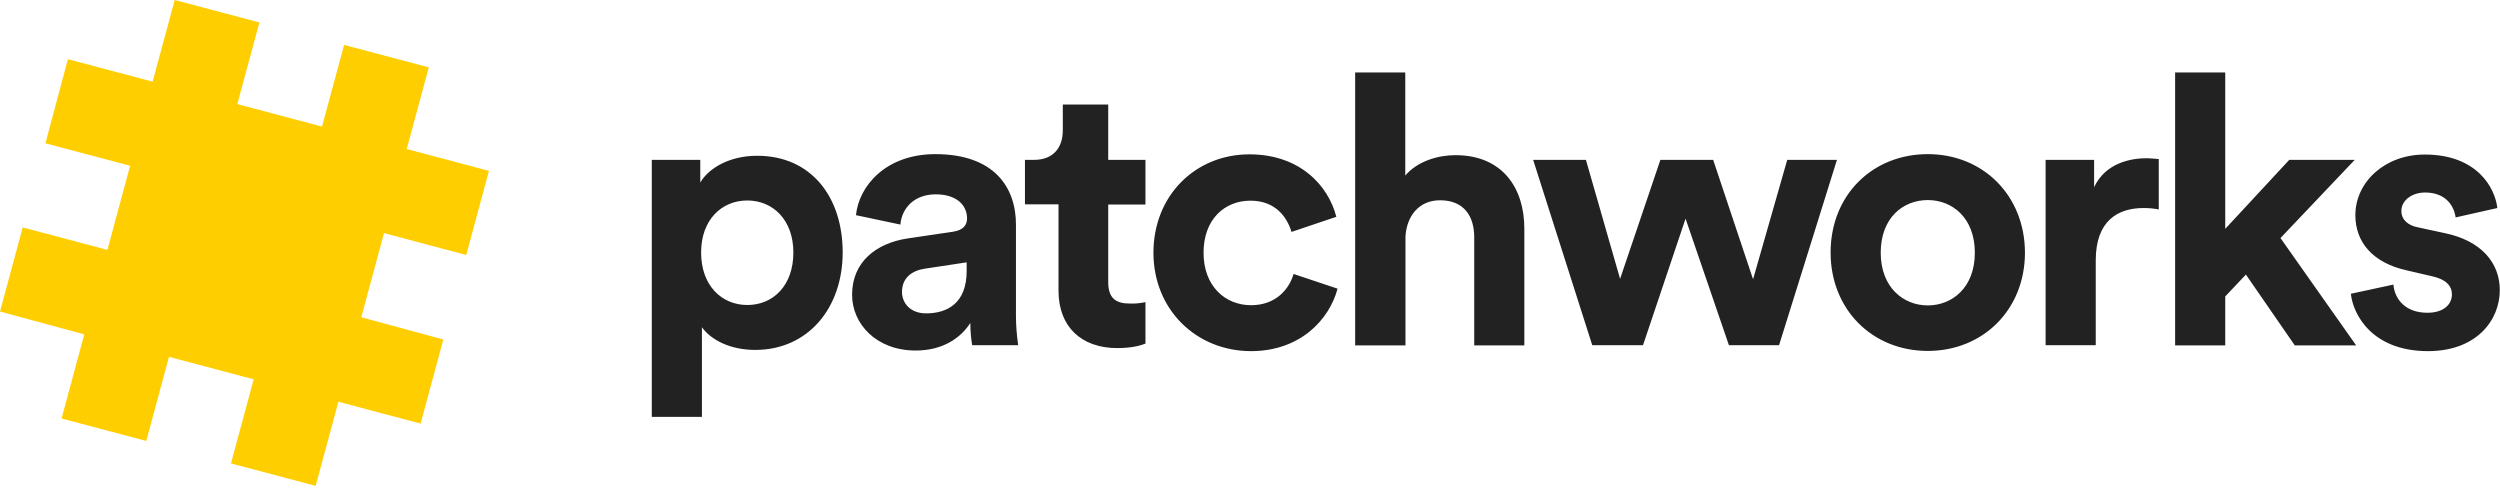
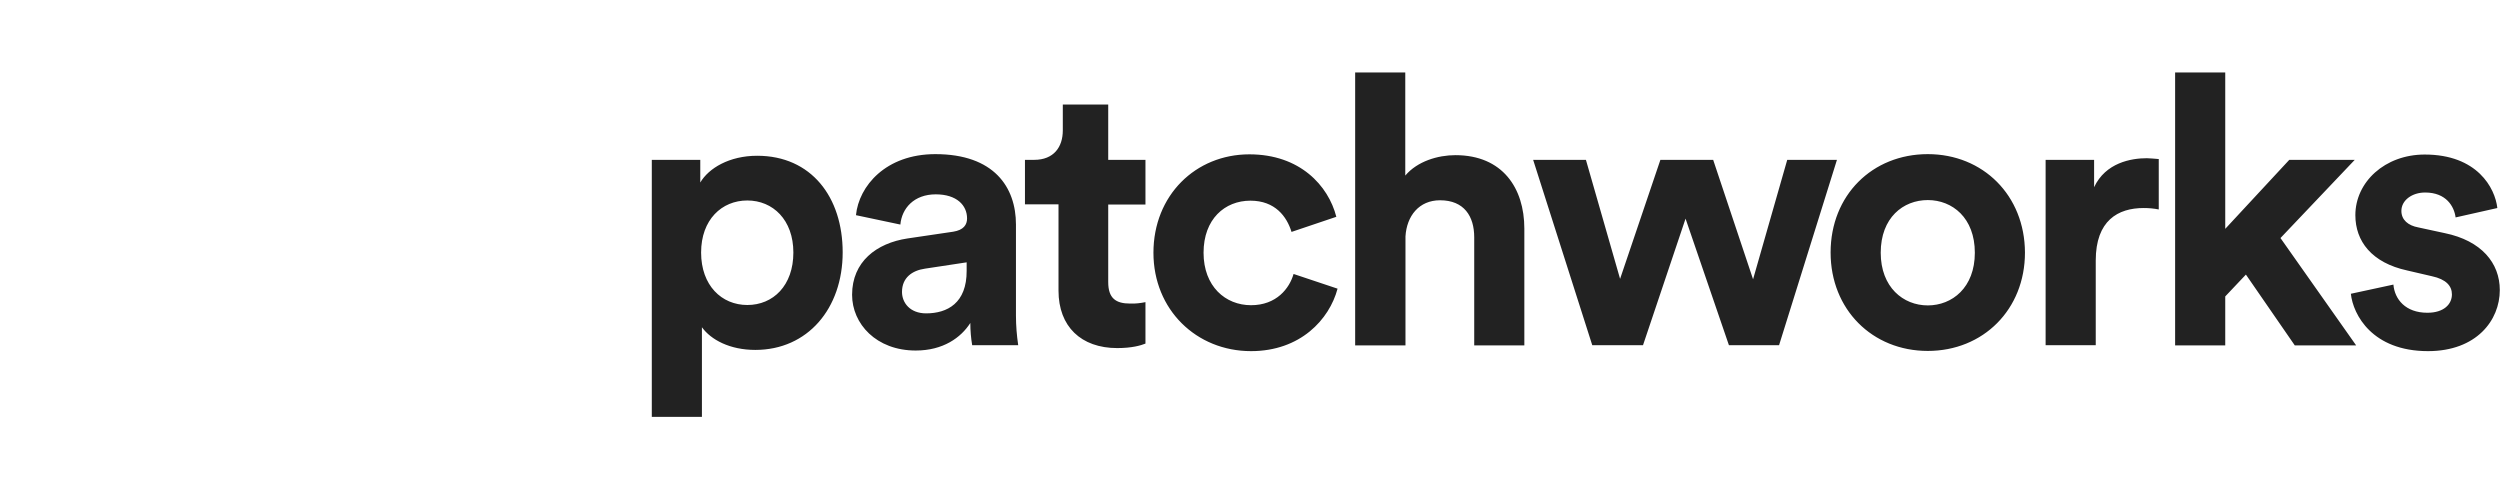
<svg xmlns="http://www.w3.org/2000/svg" width="256" height="50" viewBox="0 0 256 50" fill="none">
  <g clip-path="url(#clip0)">
-     <path d="M45.397 34.765L43.072 43.377L34.65 41.141L32.325 49.753L23.652 47.454L25.977 38.841L17.304 36.542L14.979 45.154L6.306 42.855L8.631 34.242L0 31.901L2.325 23.288L10.998 25.587L13.324 16.975L4.651 14.675L6.955 6.062L15.628 8.362L17.891 0L26.564 2.3L24.301 10.661L32.974 12.961L35.237 4.599L43.91 6.899L41.647 15.261L50.069 17.497L47.743 26.11L39.322 23.873L36.996 32.486L45.397 34.765Z" fill="#FFCE00" />
    <path d="M71.877 42.688V33.51C72.799 34.786 74.726 35.831 77.344 35.831C82.707 35.831 86.29 31.587 86.29 25.838C86.29 20.194 83.085 15.95 77.533 15.95C74.684 15.95 72.568 17.226 71.709 18.689V16.369H66.744V42.688H71.877ZM81.241 25.859C81.241 29.246 79.167 31.232 76.527 31.232C73.888 31.232 71.793 29.225 71.793 25.859C71.793 22.494 73.909 20.529 76.527 20.529C79.146 20.529 81.241 22.515 81.241 25.859ZM87.254 30.187C87.254 33.155 89.725 35.894 93.769 35.894C96.576 35.894 98.398 34.577 99.362 33.071C99.362 33.845 99.425 34.597 99.551 35.35H104.264C104.118 34.347 104.034 33.343 104.034 32.34V22.995C104.034 19.17 101.792 15.783 95.78 15.783C90.689 15.783 87.945 19.065 87.651 22.034L92.198 22.995C92.344 21.344 93.58 19.901 95.822 19.901C97.98 19.901 99.027 21.03 99.027 22.368C99.027 23.016 98.671 23.56 97.602 23.727L92.931 24.417C89.746 24.898 87.254 26.8 87.254 30.187ZM94.837 32.089C93.182 32.089 92.365 31.002 92.365 29.894C92.365 28.431 93.413 27.699 94.711 27.511L98.985 26.863V27.72C99.006 31.044 96.995 32.089 94.837 32.089ZM113.461 10.703H108.831V13.358C108.831 15.052 107.909 16.369 105.898 16.369H104.956V20.926H108.391V29.768C108.391 33.427 110.696 35.643 114.404 35.643C115.912 35.643 116.834 35.371 117.295 35.183V30.939C116.771 31.044 116.247 31.106 115.724 31.085C114.257 31.085 113.482 30.542 113.482 28.89V20.947H117.295V16.369H113.482V10.703H113.461ZM128.042 20.549C130.577 20.549 131.771 22.18 132.252 23.748L136.84 22.201C136.023 19.003 133.111 15.804 127.937 15.804C122.427 15.804 118.112 20.006 118.112 25.88C118.112 31.713 122.511 35.956 128.105 35.956C133.153 35.956 136.128 32.716 136.966 29.559L132.462 28.054C132.043 29.518 130.723 31.253 128.105 31.253C125.486 31.253 123.244 29.329 123.244 25.88C123.244 22.431 125.423 20.549 128.042 20.549ZM143.921 24.208C144.047 22.117 145.304 20.508 147.462 20.508C149.934 20.508 150.96 22.159 150.96 24.291V35.371H156.093V23.413C156.093 19.253 153.851 15.888 149.033 15.888C147.231 15.888 145.136 16.515 143.9 17.978V7.421H138.768V35.371H143.921V24.208ZM170.024 16.369L165.897 28.556L162.398 16.369H156.994L163.048 35.35H168.243L172.601 22.389L177.042 35.35H182.175L188.103 16.369H183.013L179.514 28.598L175.429 16.369H170.024ZM197.405 31.274C194.891 31.274 192.586 29.413 192.586 25.88C192.586 22.285 194.891 20.487 197.405 20.487C199.919 20.487 202.223 22.305 202.223 25.88C202.223 29.455 199.898 31.274 197.405 31.274ZM197.405 15.783C191.727 15.783 187.454 19.985 187.454 25.859C187.454 31.692 191.727 35.935 197.405 35.935C203.082 35.935 207.356 31.692 207.356 25.859C207.335 20.006 203.061 15.783 197.405 15.783ZM221.035 16.285C220.637 16.243 220.239 16.222 219.841 16.201C218.228 16.201 215.61 16.661 214.436 19.17V16.369H209.471V35.35H214.604V26.675C214.604 22.577 216.888 21.302 219.506 21.302C220.03 21.302 220.533 21.344 221.056 21.448V16.285H221.035ZM241.126 16.369H234.422L227.865 23.434V7.421H222.732V35.371H227.865V30.354L229.981 28.117L234.988 35.371H241.272L233.521 24.375L241.126 16.369ZM240.728 30.082C240.958 32.235 242.927 35.956 248.626 35.956C253.591 35.956 255.979 32.8 255.979 29.706C255.979 26.925 254.093 24.647 250.343 23.873L247.641 23.288C246.594 23.1 245.902 22.515 245.902 21.595C245.902 20.508 246.992 19.713 248.332 19.713C250.49 19.713 251.307 21.135 251.454 22.264L255.727 21.302C255.497 19.253 253.674 15.825 248.29 15.825C244.205 15.825 241.189 18.647 241.189 22.034C241.189 24.689 242.844 26.904 246.51 27.699L249.024 28.284C250.49 28.598 251.077 29.288 251.077 30.145C251.077 31.148 250.26 32.026 248.563 32.026C246.321 32.026 245.211 30.646 245.085 29.141L240.728 30.082Z" fill="#222222" />
  </g>
  <defs>
    <clipPath id="clip0">
      <rect width="256" height="49.733" fill="white" />
    </clipPath>
  </defs>
</svg>